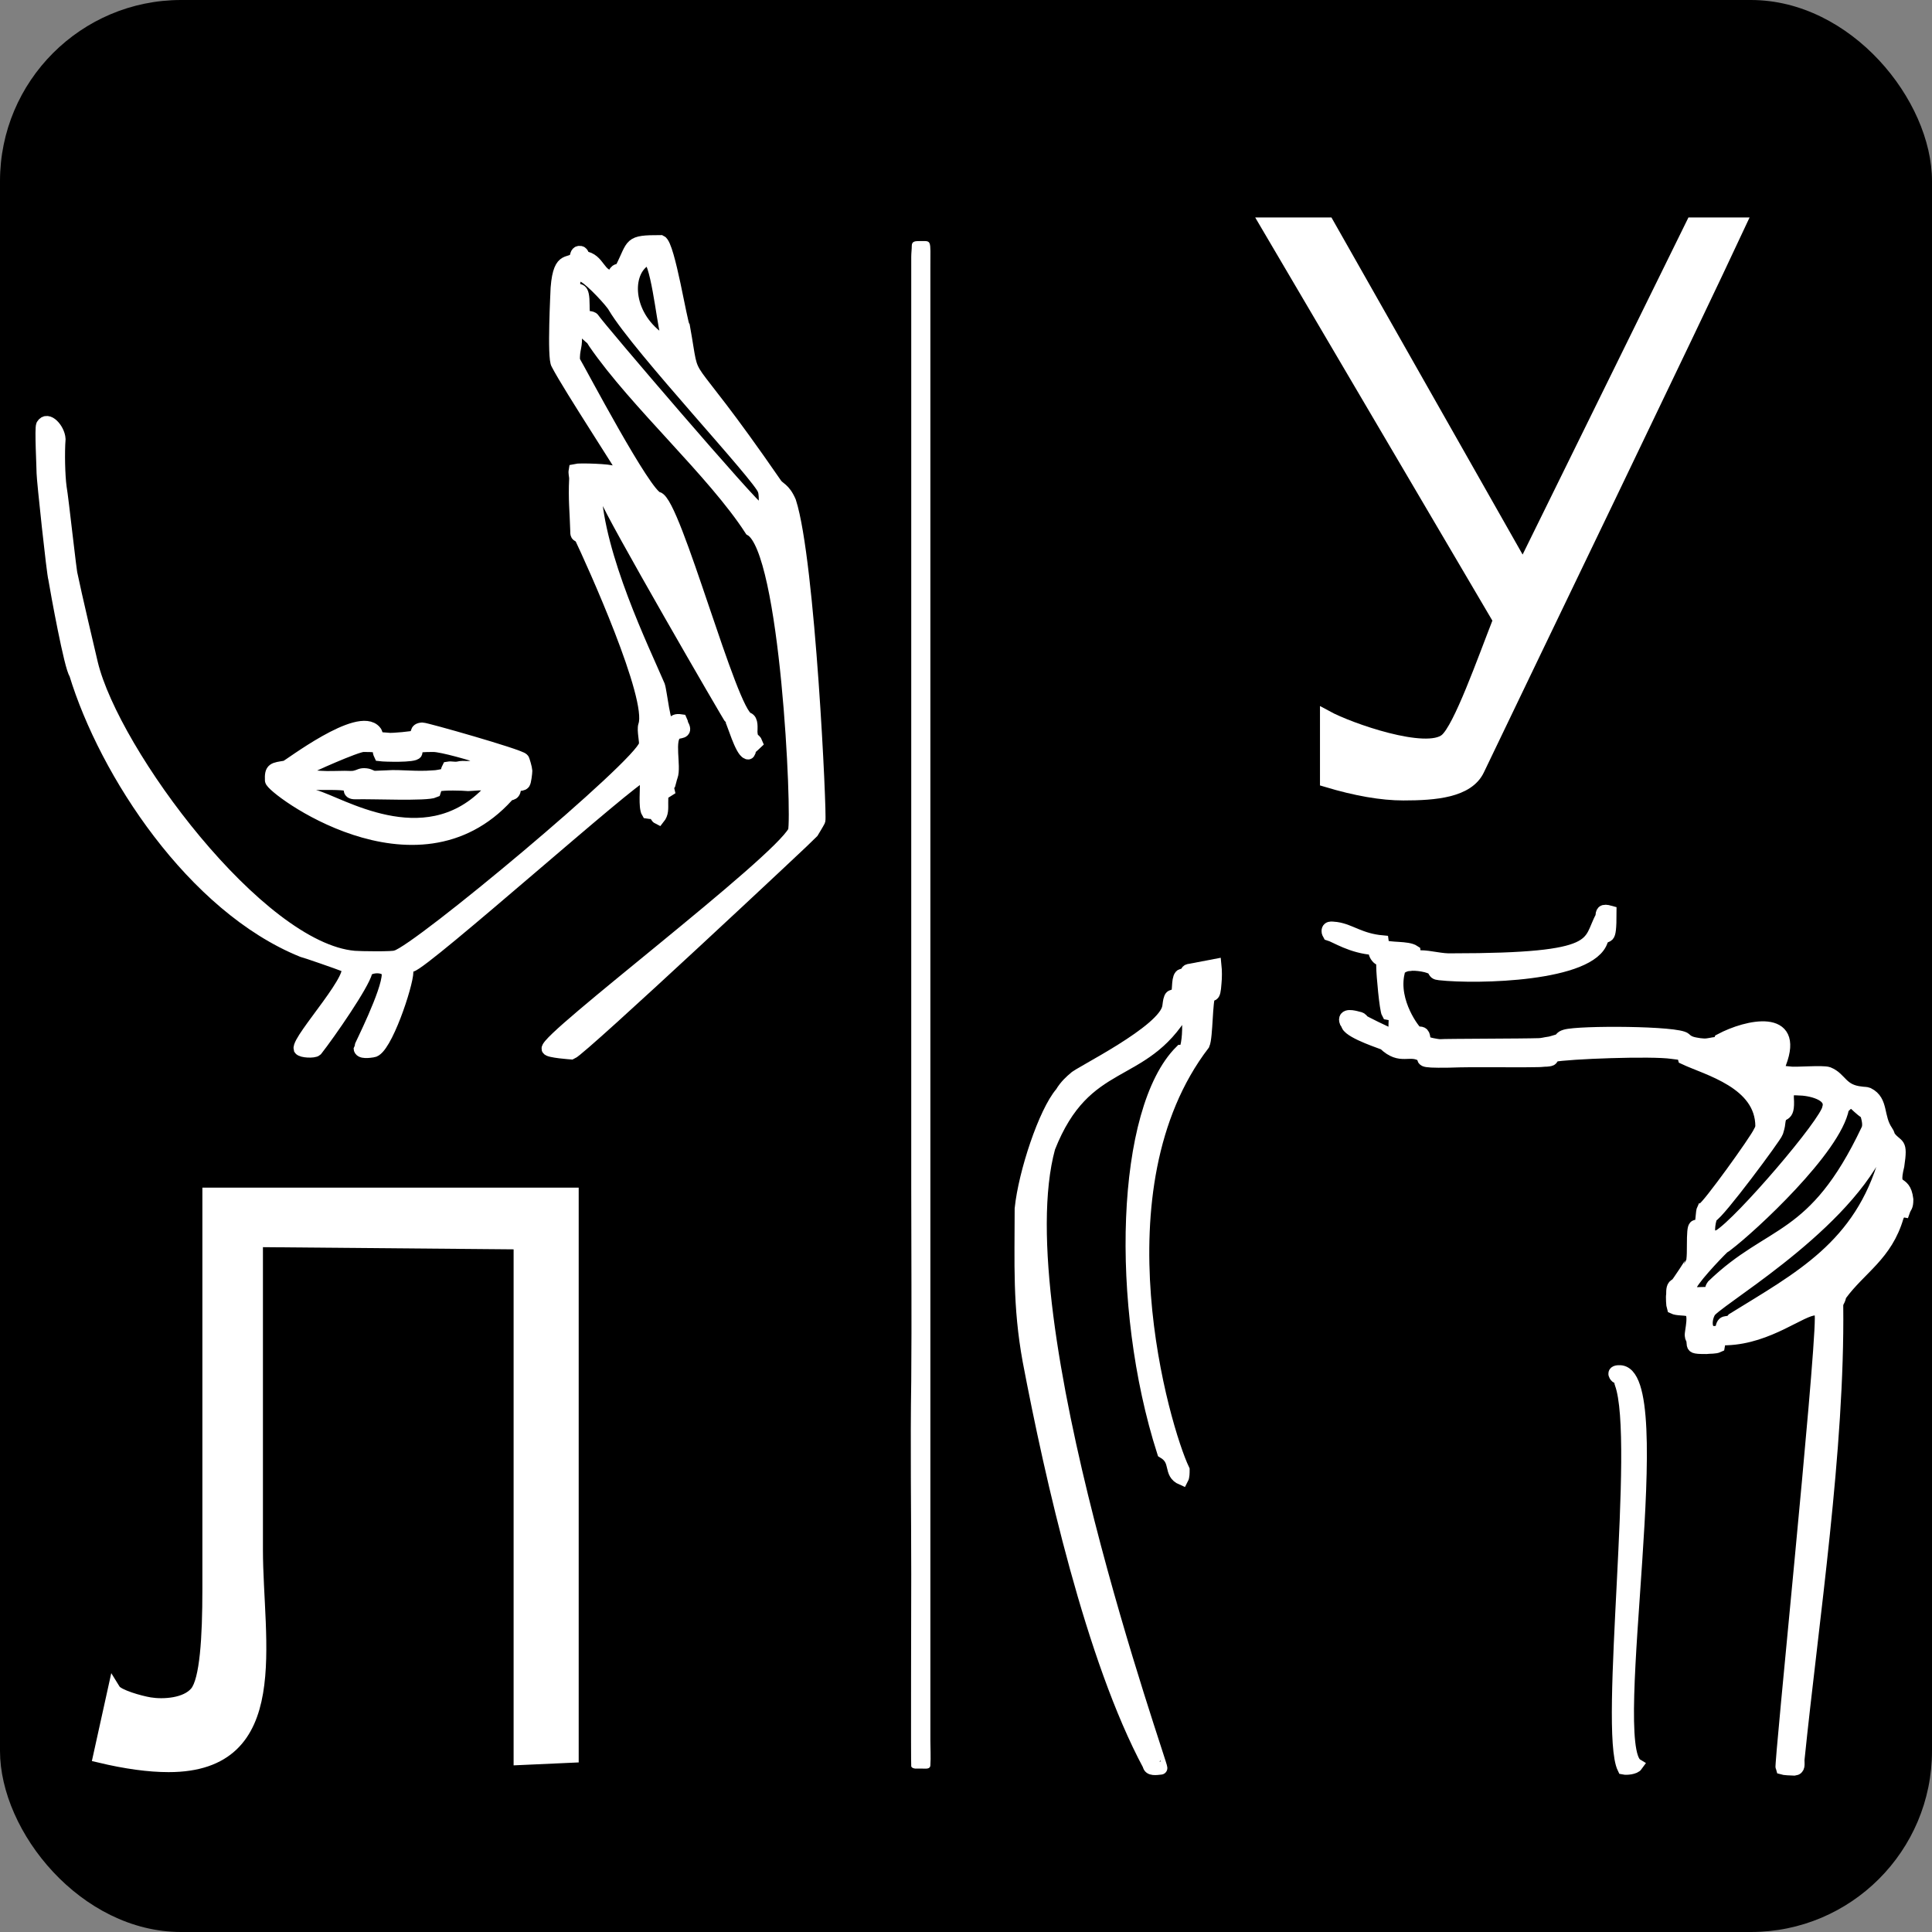
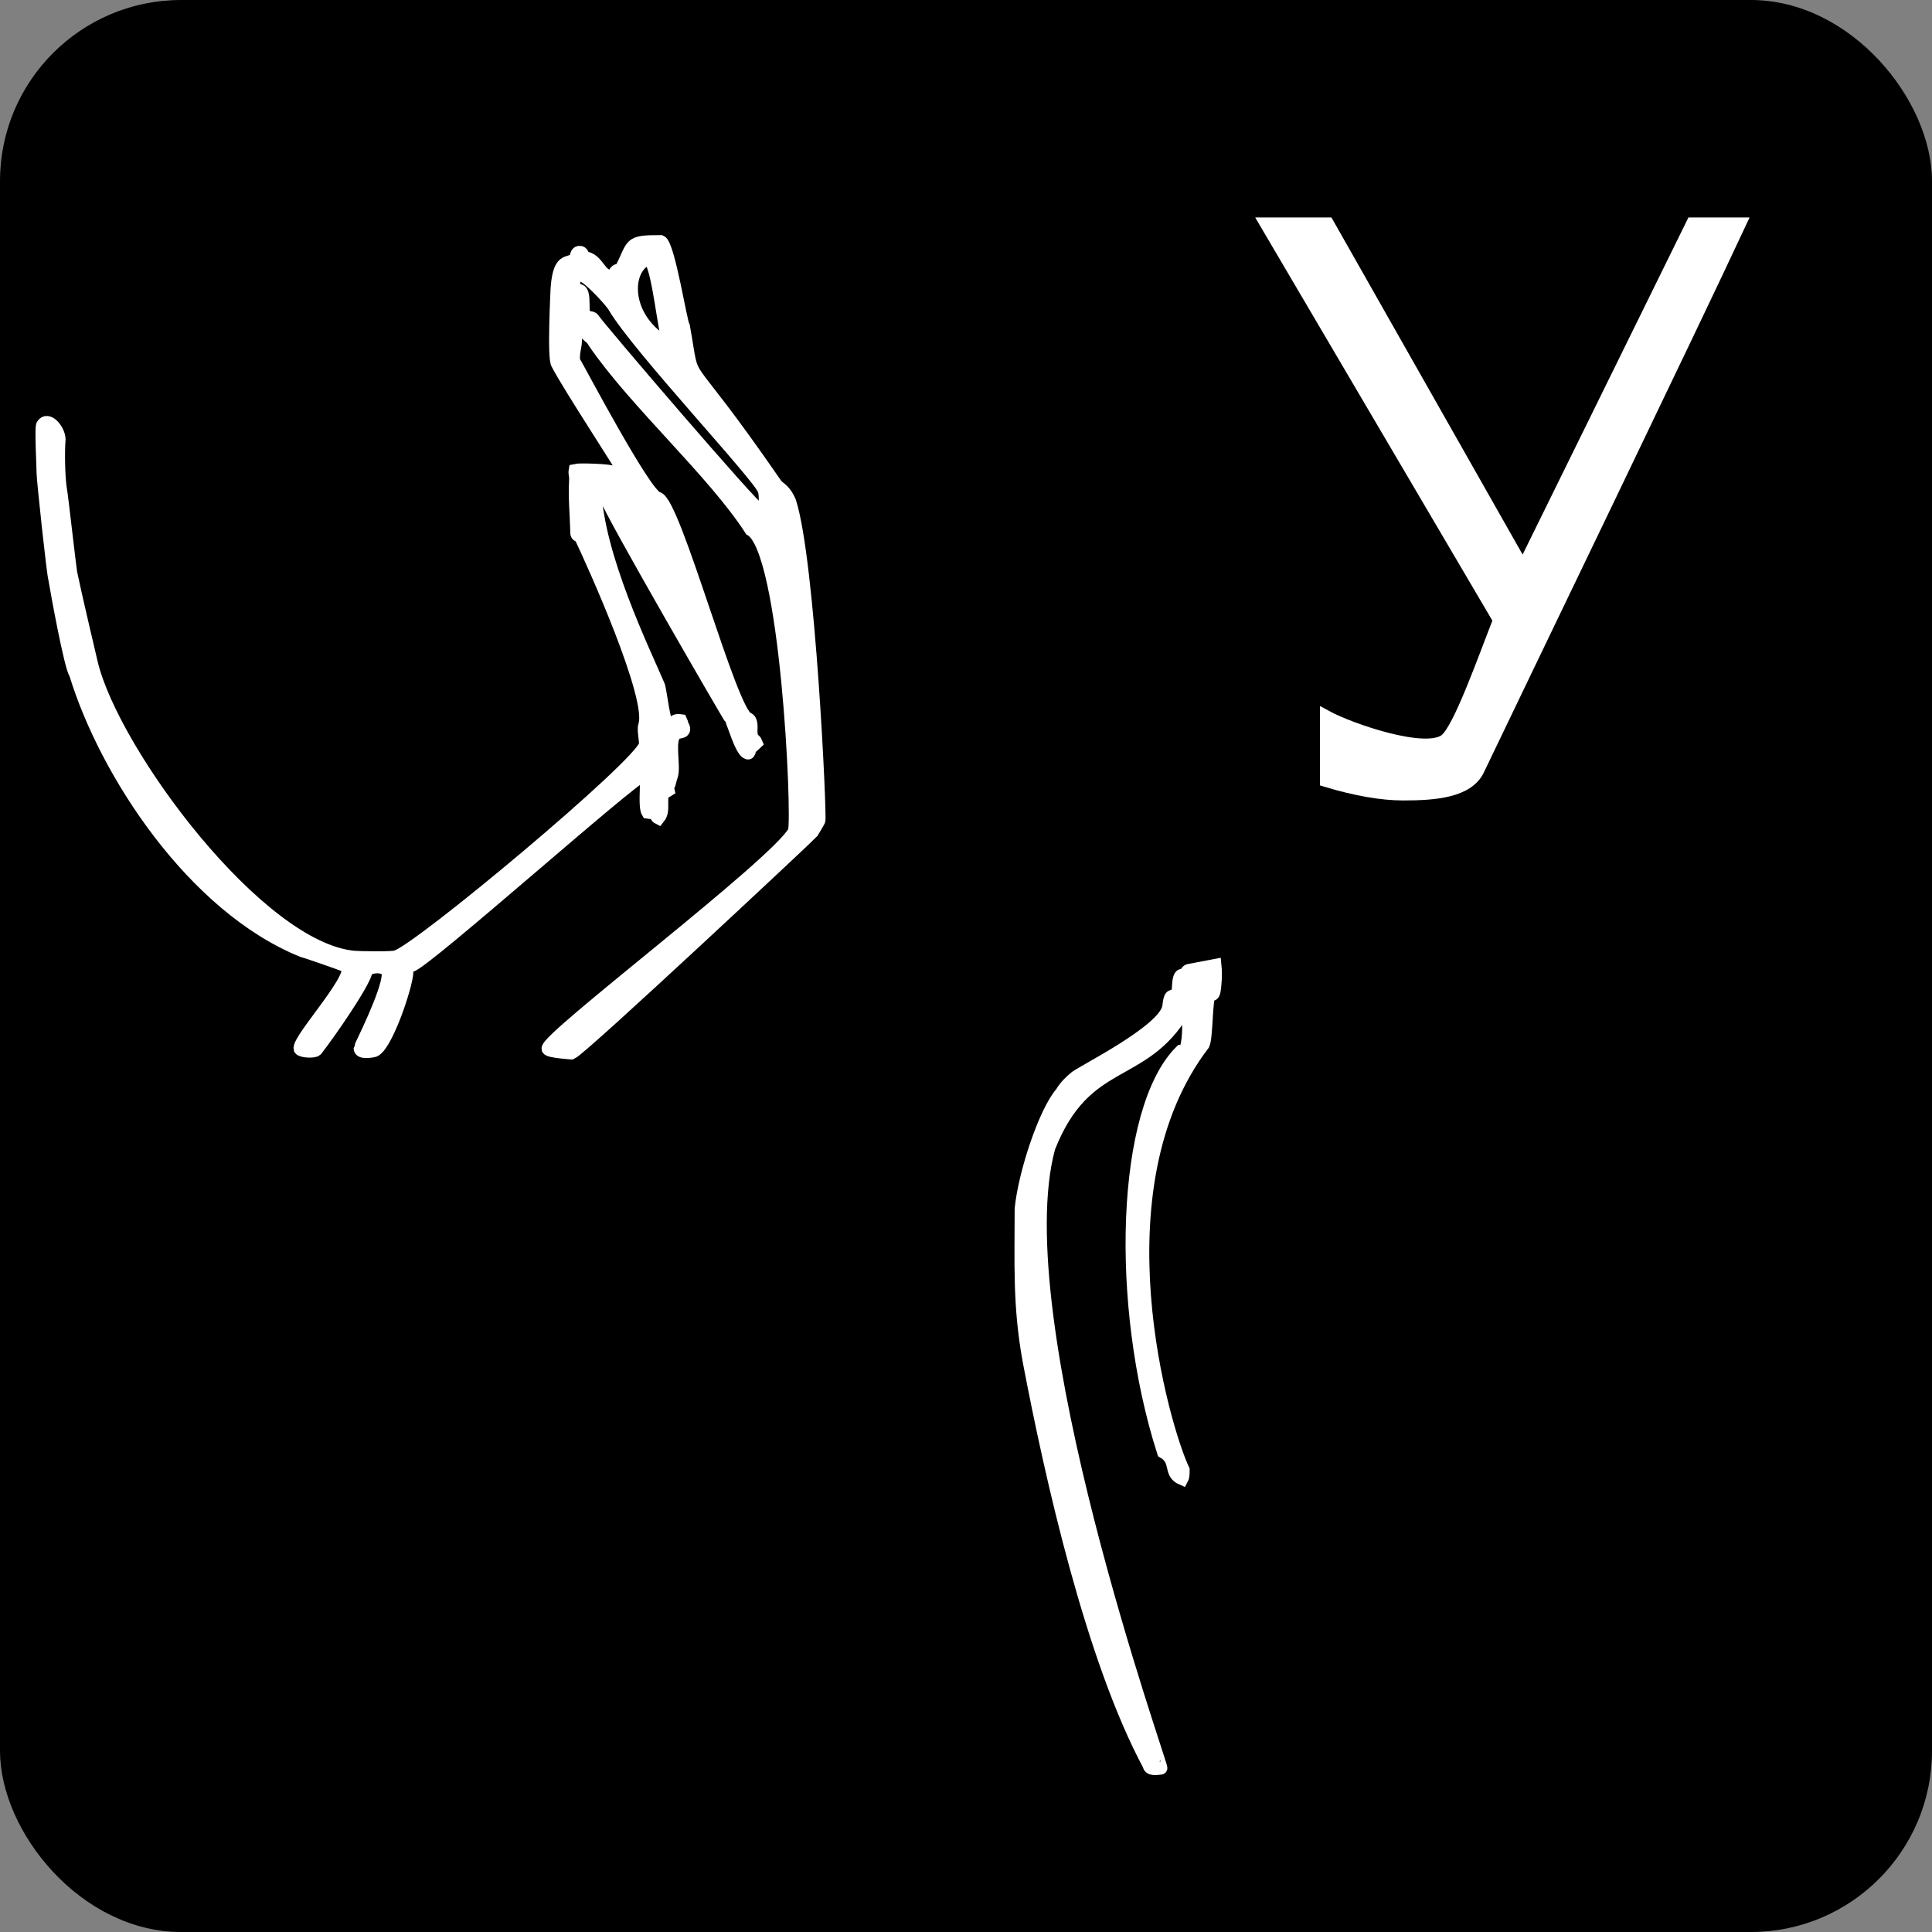
<svg xmlns="http://www.w3.org/2000/svg" width="32" height="32" viewBox="0 0 32 32" fill="none">
  <rect x="0" y="0" width="32" height="32" fill="#808080" stroke="none" />
  <rect width="32" height="32" rx="3" fill="black" />
  <g clip-path="url(#clip0_175_21)">
    <path fill-rule="evenodd" clip-rule="evenodd" d="M10.511 8.089C10.529 8.132 10.511 8.217 10.556 8.234C10.591 8.26 10.652 8.226 10.679 8.302C10.688 8.362 10.679 8.422 10.635 8.447C10.582 8.473 10.52 8.43 10.511 8.387C10.494 8.319 10.52 8.285 10.441 8.268C10.371 8.26 10.336 8.26 10.327 8.192C10.318 8.166 10.318 8.132 10.327 8.098C10.344 8.064 10.353 8.064 10.38 8.047C10.432 8.021 10.485 8.055 10.511 8.089ZM10.723 4.283C10.872 4.223 10.986 5.339 11.039 5.501C10.978 5.833 11.066 5.475 11.092 5.543C11.118 5.594 11.154 5.705 11.101 5.714C11.022 5.731 11.013 5.688 10.995 5.628C10.978 5.552 10.916 5.603 10.863 5.569C10.344 5.152 10.353 4.462 10.723 4.283ZM9.826 5.288C9.799 5.245 9.711 5.271 9.676 5.237C9.658 5.211 9.658 5.1 9.658 5.058C9.658 4.734 9.588 4.845 9.535 4.785C9.456 4.7 9.544 4.564 9.553 4.555C9.562 4.521 9.544 4.496 9.579 4.487C9.667 4.453 9.623 4.555 9.685 4.581C9.808 4.649 10.133 4.998 10.177 5.083C10.582 5.765 12.596 7.902 12.657 8.115C12.675 8.141 12.701 8.43 12.622 8.447C12.614 8.447 12.587 8.447 12.578 8.447C12.499 8.447 9.896 5.407 9.826 5.288ZM10.362 7.86C10.362 7.911 10.353 7.945 10.309 7.953C10.133 7.996 10.177 7.86 10.151 7.825C10.125 7.791 9.597 7.774 9.527 7.791C9.518 7.842 9.535 7.877 9.535 7.928C9.518 8.277 9.544 8.464 9.553 8.788C9.553 8.856 9.553 8.864 9.614 8.881C9.817 9.307 10.837 11.555 10.679 12.015C10.652 12.092 10.705 12.288 10.688 12.339C10.617 12.671 6.923 15.754 6.563 15.847C6.528 15.873 5.956 15.864 5.868 15.856C4.285 15.719 1.875 12.475 1.515 10.993C1.48 10.848 1.233 9.793 1.181 9.537C1.163 9.512 1.031 8.268 0.996 8.072C0.969 7.877 0.961 7.493 0.978 7.272C0.969 7.11 0.785 6.906 0.706 7.042C0.679 7.085 0.714 7.74 0.714 7.842C0.714 7.936 0.881 9.512 0.908 9.588C0.943 9.801 1.172 11.061 1.251 11.155C1.752 12.799 3.203 15.013 5.006 15.745C5.05 15.754 5.613 15.949 5.719 15.992C6.009 16.069 4.927 17.218 4.971 17.372C4.997 17.414 5.2 17.422 5.235 17.389C5.455 17.108 6.009 16.307 6.061 16.094C6.088 15.992 6.431 15.966 6.431 16.137C6.431 16.435 5.965 17.346 5.965 17.363C5.965 17.44 6.123 17.414 6.176 17.406C6.378 17.389 6.739 16.307 6.739 16.094C6.739 16.026 6.756 16 6.809 15.992C7.029 15.949 10.52 12.833 10.643 12.85C10.696 12.858 10.705 12.875 10.705 12.935C10.714 13.062 10.679 13.369 10.731 13.454C10.775 13.463 10.81 13.446 10.846 13.471C10.872 13.497 10.872 13.531 10.907 13.548C10.969 13.471 10.96 13.395 10.96 13.293C10.96 13.131 10.96 13.156 11.066 13.088C11.057 13.046 11.039 13.062 11.048 13.028C11.057 13.011 11.066 13.011 11.083 12.986C11.092 12.96 11.101 12.901 11.118 12.858C11.18 12.696 11.048 12.237 11.197 12.143C11.25 12.109 11.373 12.143 11.303 12.015C11.286 11.99 11.294 11.973 11.277 11.938C11.11 11.913 11.189 12.032 11.083 12.032C10.995 12.041 10.943 11.462 10.907 11.359C10.652 10.763 9.896 9.214 9.852 8.106C9.905 8.064 10.01 8.055 10.028 8.141C10.037 8.183 10.028 8.209 10.046 8.251C10.098 8.456 12.095 11.905 12.112 11.913C12.147 11.973 12.279 12.432 12.376 12.466C12.402 12.483 12.402 12.458 12.411 12.441C12.42 12.39 12.402 12.407 12.438 12.381C12.455 12.364 12.508 12.322 12.525 12.305C12.499 12.237 12.446 12.271 12.438 12.126C12.438 12.058 12.455 11.93 12.385 11.905C12.103 11.819 11.171 8.311 10.89 8.251C10.688 8.217 9.588 6.122 9.5 5.978C9.483 5.782 9.562 5.705 9.518 5.535C9.5 5.441 9.527 5.373 9.632 5.39C9.729 5.416 9.658 5.492 9.729 5.543C9.808 5.62 9.79 5.577 9.852 5.68C10.538 6.676 11.822 7.817 12.438 8.771C13.036 9.111 13.229 13.505 13.159 13.769C12.877 14.306 9.034 17.201 9.078 17.372C9.087 17.414 9.465 17.44 9.465 17.44C9.632 17.372 13.423 13.82 13.449 13.786C13.484 13.727 13.537 13.642 13.563 13.591C13.59 13.522 13.396 9.29 13.079 8.311C12.983 8.089 12.895 8.098 12.842 8.013C11.215 5.654 11.523 6.531 11.321 5.416C11.277 5.364 11.074 4.062 10.943 4.002C10.406 4.002 10.503 4.036 10.292 4.453C10.274 4.479 10.221 4.47 10.204 4.496C10.169 4.521 10.195 4.555 10.151 4.581C9.913 4.598 9.922 4.291 9.667 4.266C9.65 4.24 9.65 4.189 9.614 4.181C9.553 4.172 9.553 4.223 9.544 4.257C9.456 4.428 9.272 4.198 9.228 4.768C9.228 4.794 9.166 5.944 9.236 6.029C9.439 6.42 10.362 7.817 10.362 7.86Z" fill="white" stroke="white" stroke-width="0.216" />
-     <path fill-rule="evenodd" clip-rule="evenodd" d="M29.807 21.527C29.78 21.527 29.701 21.502 29.692 21.493C29.71 21.391 30.176 21.263 30.457 20.982C31.187 20.276 30.343 21.527 29.807 21.527ZM31.108 19.049C31.135 19.007 31.231 19.015 31.258 19.049C31.302 19.092 31.258 19.168 31.231 19.194C30.818 20.65 29.807 21.17 28.707 21.851C28.628 21.953 28.549 21.851 28.523 21.987C28.514 22.03 28.514 22.038 28.479 22.055C28.224 22.14 28.232 21.876 28.303 21.74C28.338 21.587 30.44 20.403 31.108 19.049ZM30.915 18.436C30.932 18.504 30.976 18.632 30.932 18.717C30.044 20.59 29.341 20.361 28.373 21.297C28.303 21.391 28.426 21.425 28.197 21.425C28.092 21.425 27.995 21.451 27.986 21.331C27.986 21.229 28.426 20.769 28.532 20.667C28.558 20.642 28.575 20.642 28.602 20.616C28.998 20.318 30.396 19.024 30.519 18.351C30.704 18.146 30.695 18.3 30.915 18.436ZM29.428 18.751C29.446 18.683 29.455 18.674 29.464 18.589C29.49 18.351 29.631 18.572 29.604 18.181C29.596 18.036 29.657 18.027 29.789 18.036C29.965 18.036 30.361 18.113 30.29 18.351C30.264 18.589 28.831 20.258 28.479 20.471C28.426 20.497 28.364 20.497 28.32 20.463C28.276 20.403 28.312 20.19 28.347 20.139C28.461 20.097 29.402 18.828 29.428 18.751ZM26.535 15.183C26.289 15.626 26.57 15.898 24.055 15.898C23.87 15.907 23.695 15.847 23.518 15.847C23.387 15.839 23.431 15.83 23.422 15.762C23.308 15.685 23.017 15.728 22.903 15.668L22.894 15.6C22.525 15.566 22.366 15.413 22.138 15.379C22.085 15.379 21.997 15.345 21.997 15.421C21.997 15.447 22.006 15.456 22.015 15.473C22.129 15.507 22.384 15.685 22.762 15.711C22.78 15.754 22.762 15.771 22.797 15.83C22.877 15.95 22.903 15.805 22.903 16.018C22.903 16.137 22.956 16.724 22.991 16.784C23.14 16.81 23.105 16.827 23.105 17.023C23.105 17.091 23.079 17.125 23.009 17.125C22.982 17.125 22.569 16.92 22.569 16.912C22.551 16.878 22.534 16.869 22.49 16.861C22.428 16.844 22.243 16.793 22.296 16.929C22.305 16.946 22.323 16.963 22.323 16.98C22.384 17.108 22.921 17.278 22.929 17.286C23.202 17.55 23.343 17.346 23.562 17.482C23.624 17.55 23.457 17.584 23.994 17.576C24.459 17.559 24.996 17.576 25.471 17.567C25.532 17.567 25.568 17.559 25.62 17.559C25.717 17.55 25.691 17.542 25.726 17.482C25.972 17.431 27.362 17.38 27.696 17.431C27.863 17.457 27.872 17.431 27.898 17.525C28.276 17.704 29.182 17.925 29.182 18.657C29.174 18.709 29.165 18.717 29.147 18.751C29.094 18.879 28.285 20.003 28.215 20.02C28.188 20.071 28.197 20.267 28.162 20.292C28.083 20.361 28.048 20.182 28.048 20.642C28.048 20.71 28.048 20.803 28.039 20.872C28.039 20.88 27.784 21.272 27.766 21.28C27.705 21.297 27.705 21.365 27.705 21.442C27.696 21.476 27.705 21.629 27.714 21.655C27.784 21.689 27.89 21.672 27.977 21.698C28.101 21.74 28.004 22.064 28.013 22.123C28.013 22.149 28.03 22.166 28.039 22.2C28.048 22.251 28.03 22.302 28.092 22.311C28.127 22.319 28.215 22.319 28.259 22.319C28.329 22.311 28.408 22.319 28.461 22.294C28.479 22.192 28.47 22.174 28.602 22.174C29.297 22.149 29.833 21.68 30.062 21.68C30.167 21.68 30.167 21.74 30.167 21.834C30.167 22.643 29.49 29.225 29.516 29.285C29.543 29.294 29.675 29.302 29.719 29.302C29.798 29.294 29.78 29.225 29.78 29.149C30.018 26.824 30.449 24.005 30.422 21.629C30.422 21.561 30.449 21.553 30.466 21.493C30.475 21.468 30.466 21.468 30.484 21.442C30.809 20.999 31.24 20.786 31.425 20.148C31.442 20.105 31.469 20.08 31.486 20.046L31.53 20.054C31.557 19.977 31.583 19.994 31.583 19.867C31.539 19.5 31.319 19.773 31.434 19.305C31.495 18.896 31.425 19.007 31.293 18.836C31.275 18.811 31.275 18.777 31.249 18.743C31.082 18.504 31.179 18.24 30.941 18.121C30.897 18.104 30.88 18.113 30.827 18.104C30.493 18.07 30.493 17.866 30.282 17.78C30.194 17.746 29.727 17.789 29.648 17.772C29.578 17.763 29.49 17.772 29.473 17.704C29.455 17.67 29.473 17.627 29.481 17.602C29.78 16.81 28.945 16.988 28.496 17.227C28.47 17.295 28.417 17.278 28.347 17.295C28.25 17.312 28.25 17.312 28.153 17.303C28.048 17.286 27.977 17.278 27.907 17.21C27.802 17.099 26.157 17.091 25.928 17.159C25.84 17.184 25.867 17.218 25.814 17.235C25.779 17.244 25.682 17.278 25.656 17.278C25.594 17.286 25.541 17.303 25.488 17.303C25.251 17.312 23.923 17.312 23.853 17.32C23.8 17.32 23.624 17.286 23.607 17.261C23.58 17.235 23.589 17.184 23.571 17.142C23.545 17.091 23.501 17.125 23.457 17.099C23.431 17.091 23.044 16.605 23.158 16.111C23.149 16.035 23.264 15.975 23.351 15.975C23.431 15.958 23.703 15.992 23.747 16.06C23.774 16.111 23.774 16.12 23.844 16.128C24.468 16.197 26.35 16.154 26.526 15.575C26.614 15.405 26.667 15.668 26.667 15.107C26.544 15.072 26.535 15.107 26.535 15.183Z" fill="white" stroke="white" stroke-width="0.216" />
-     <path fill-rule="evenodd" clip-rule="evenodd" d="M15.093 29.259C15.111 29.285 15.12 29.285 15.155 29.293C15.19 29.293 15.225 29.293 15.26 29.293C15.331 29.293 15.41 29.31 15.41 29.234C15.419 29.106 15.41 28.961 15.41 28.834V4.419C15.41 3.959 15.436 3.993 15.234 3.993C15.164 3.993 15.102 3.993 15.102 4.07C15.102 4.13 15.093 4.189 15.093 4.257V19.671C15.093 20.735 15.102 21.808 15.093 22.873C15.076 23.937 15.093 25.01 15.093 26.075C15.093 26.355 15.085 29.242 15.093 29.259Z" fill="white" />
    <path fill-rule="evenodd" clip-rule="evenodd" d="M19.631 16.145L19.578 16.154C19.508 16.163 19.526 16.392 19.508 16.452C19.491 16.52 19.403 16.469 19.385 16.537C19.367 16.58 19.367 16.631 19.359 16.673C19.306 17.082 17.846 17.789 17.802 17.857C17.749 17.9 17.652 17.985 17.582 18.104C17.309 18.419 16.975 19.424 16.914 20.02C16.914 20.923 16.878 21.621 17.046 22.541C17.415 24.482 18.092 27.48 19.033 29.234C19.042 29.311 19.148 29.294 19.227 29.285C19.262 29.285 16.597 21.842 17.371 19.007C17.978 17.465 18.919 17.9 19.605 16.741C19.658 16.759 19.675 16.784 19.684 16.844C19.693 17.023 19.693 17.261 19.631 17.414H19.561C18.593 18.377 18.488 21.604 19.271 24.048C19.517 24.193 19.359 24.397 19.578 24.491C19.596 24.457 19.596 24.397 19.596 24.346C19.271 23.665 18.101 19.688 19.93 17.295C19.983 17.176 19.974 16.554 20.027 16.486C20.071 16.435 20.106 16.554 20.124 16.282C20.133 16.197 20.133 16.077 20.124 15.992C20.124 15.992 19.772 16.06 19.719 16.069C19.64 16.077 19.675 16.103 19.631 16.145Z" fill="white" stroke="white" stroke-width="0.216" />
-     <path fill-rule="evenodd" clip-rule="evenodd" d="M5.209 13.19C5.129 13.173 5.05 13.182 5.059 13.071C5.059 12.986 5.147 12.977 5.226 12.977C5.332 12.977 5.675 12.969 5.745 12.995C5.851 13.037 5.736 13.131 5.886 13.131C6.158 13.122 7.064 13.165 7.196 13.105C7.214 13.054 7.205 13.02 7.266 13.003C7.328 12.977 7.671 12.986 7.759 12.995C7.838 12.995 8.023 12.96 8.067 13.012C8.084 13.054 8.084 13.131 8.058 13.156C7.011 14.204 5.613 13.293 5.209 13.19ZM6.018 12.347C6.378 12.347 6.237 12.373 6.299 12.501C6.361 12.509 6.871 12.526 6.888 12.466C6.915 12.373 6.827 12.347 7.179 12.347C7.319 12.347 7.829 12.492 8.014 12.56C8.049 12.586 8.04 12.628 7.988 12.645C7.917 12.671 7.847 12.713 7.741 12.713C7.671 12.713 7.653 12.705 7.583 12.722C7.513 12.731 7.478 12.713 7.425 12.722C7.398 12.773 7.416 12.833 7.354 12.841C7.302 12.85 7.231 12.867 7.179 12.867C6.879 12.892 6.642 12.85 6.405 12.867C6.352 12.867 6.264 12.875 6.211 12.875C6.15 12.875 6.132 12.841 6.062 12.833C5.974 12.824 5.965 12.85 5.894 12.867C5.842 12.884 5.771 12.875 5.71 12.875C5.587 12.875 5.437 12.884 5.314 12.875C5.253 12.867 5.033 12.884 5.094 12.722C5.103 12.705 5.903 12.347 6.018 12.347ZM4.734 12.705C4.531 12.739 4.487 12.731 4.496 12.926C4.496 13.046 6.888 14.851 8.401 13.182C8.445 13.122 8.506 13.182 8.524 13.063C8.542 12.952 8.63 13.02 8.674 12.969C8.691 12.952 8.709 12.799 8.709 12.765C8.709 12.739 8.665 12.577 8.656 12.577C8.586 12.509 7.055 12.075 6.994 12.075C6.871 12.083 6.932 12.16 6.879 12.203C6.853 12.22 6.493 12.254 6.44 12.245C6.378 12.237 6.273 12.245 6.246 12.203C6.237 12.185 6.229 12.134 6.211 12.117C5.947 11.794 4.778 12.696 4.734 12.705Z" fill="white" stroke="white" stroke-width="0.216" />
-     <path fill-rule="evenodd" clip-rule="evenodd" d="M26.834 22.83C26.86 22.864 26.834 22.873 26.852 22.915C27.195 23.852 26.588 28.655 26.895 29.285C26.939 29.294 27.071 29.285 27.107 29.234C26.57 28.91 27.705 22.677 26.816 22.72C26.693 22.72 26.772 22.805 26.781 22.805L26.834 22.83Z" fill="white" stroke="white" stroke-width="0.216" />
    <path fill-rule="evenodd" clip-rule="evenodd" d="M20.979 3.71H21.99L25.226 9.416L28.033 3.71H28.809C28.018 5.408 25.354 10.921 24.48 12.747C24.309 13.106 23.768 13.15 23.244 13.15C22.885 13.15 22.461 13.076 21.971 12.929V11.876C22.348 12.081 23.625 12.529 23.951 12.255C24.181 12.062 24.573 10.946 24.838 10.27L20.979 3.71Z" fill="white" stroke="white" stroke-width="0.216" />
-     <path fill-rule="evenodd" clip-rule="evenodd" d="M3.46 19.779H9.477V29.088L8.615 29.127V20.586L4.247 20.548V25.666C4.247 27.194 4.742 29.244 2.793 29.244C2.467 29.244 2.086 29.192 1.65 29.088L1.891 27.996C1.949 28.09 2.315 28.194 2.481 28.221C2.704 28.257 3.082 28.237 3.251 28.034C3.418 27.832 3.46 27.12 3.46 26.329V19.779Z" fill="white" stroke="white" stroke-width="0.216" />
  </g>
  <defs>
    <clipPath id="clip0_175_21">
      <rect y="3" width="32" height="27" rx="3" fill="white" />
    </clipPath>
  </defs>
</svg>